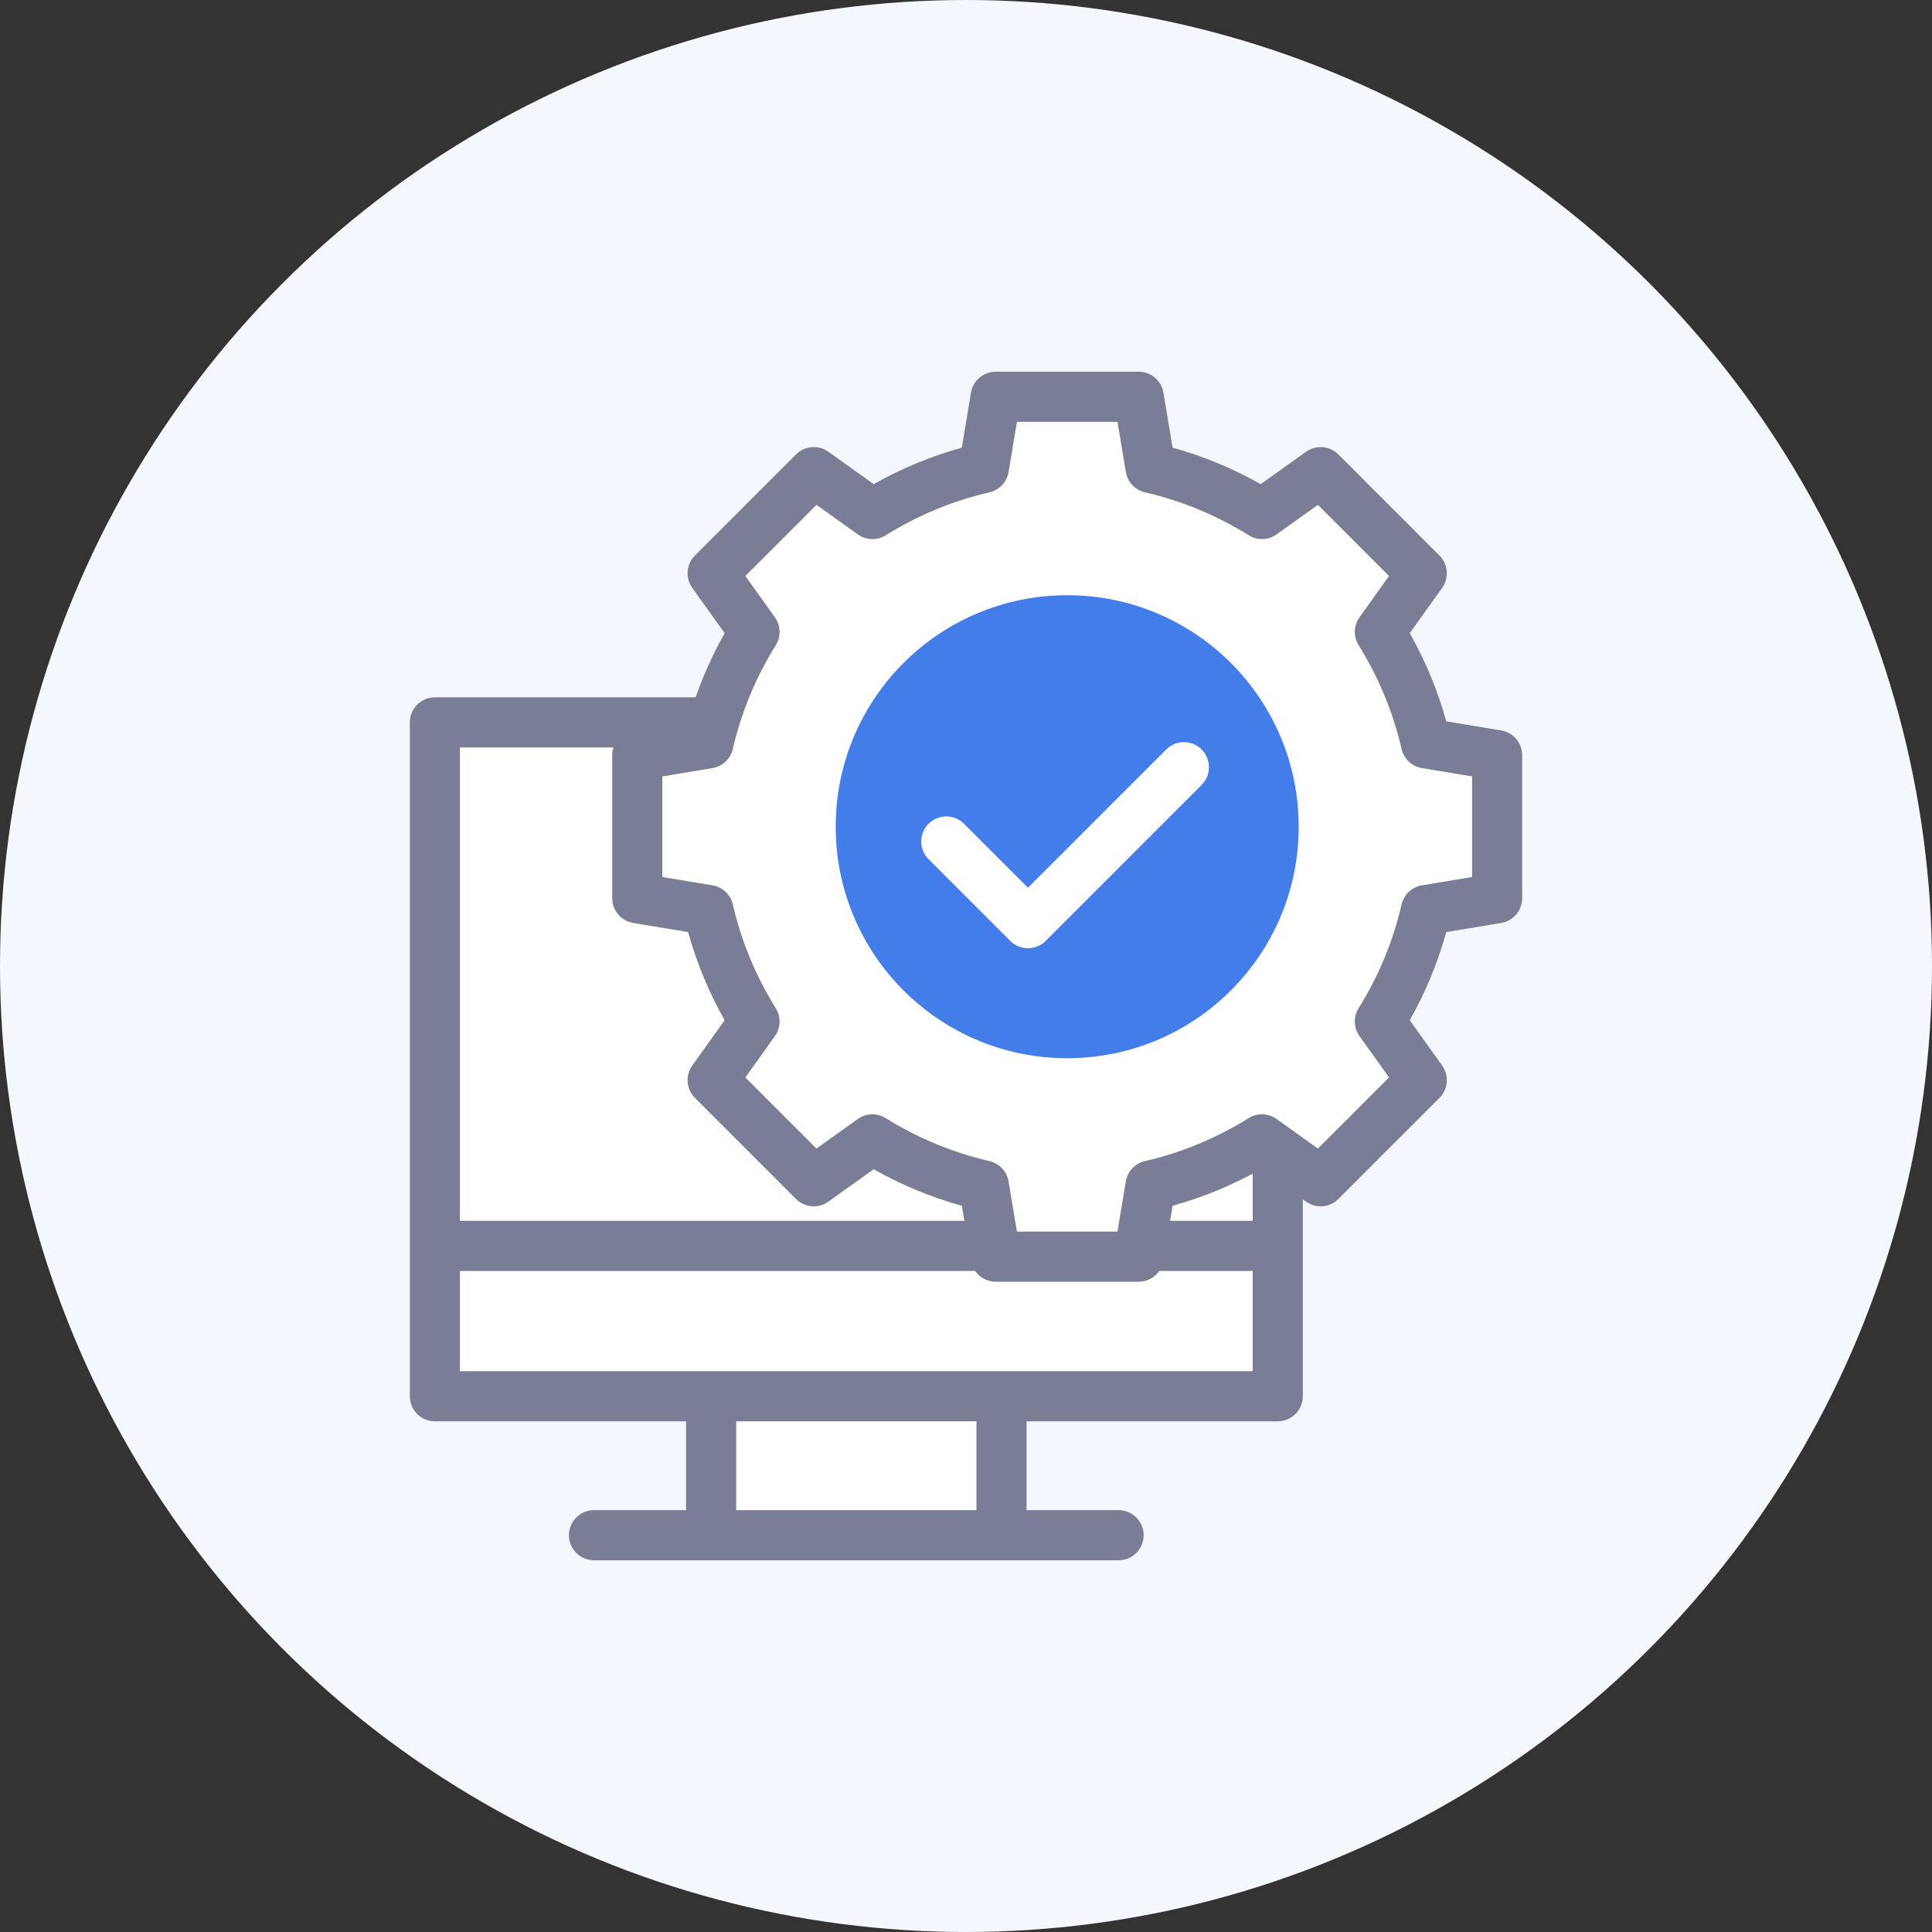
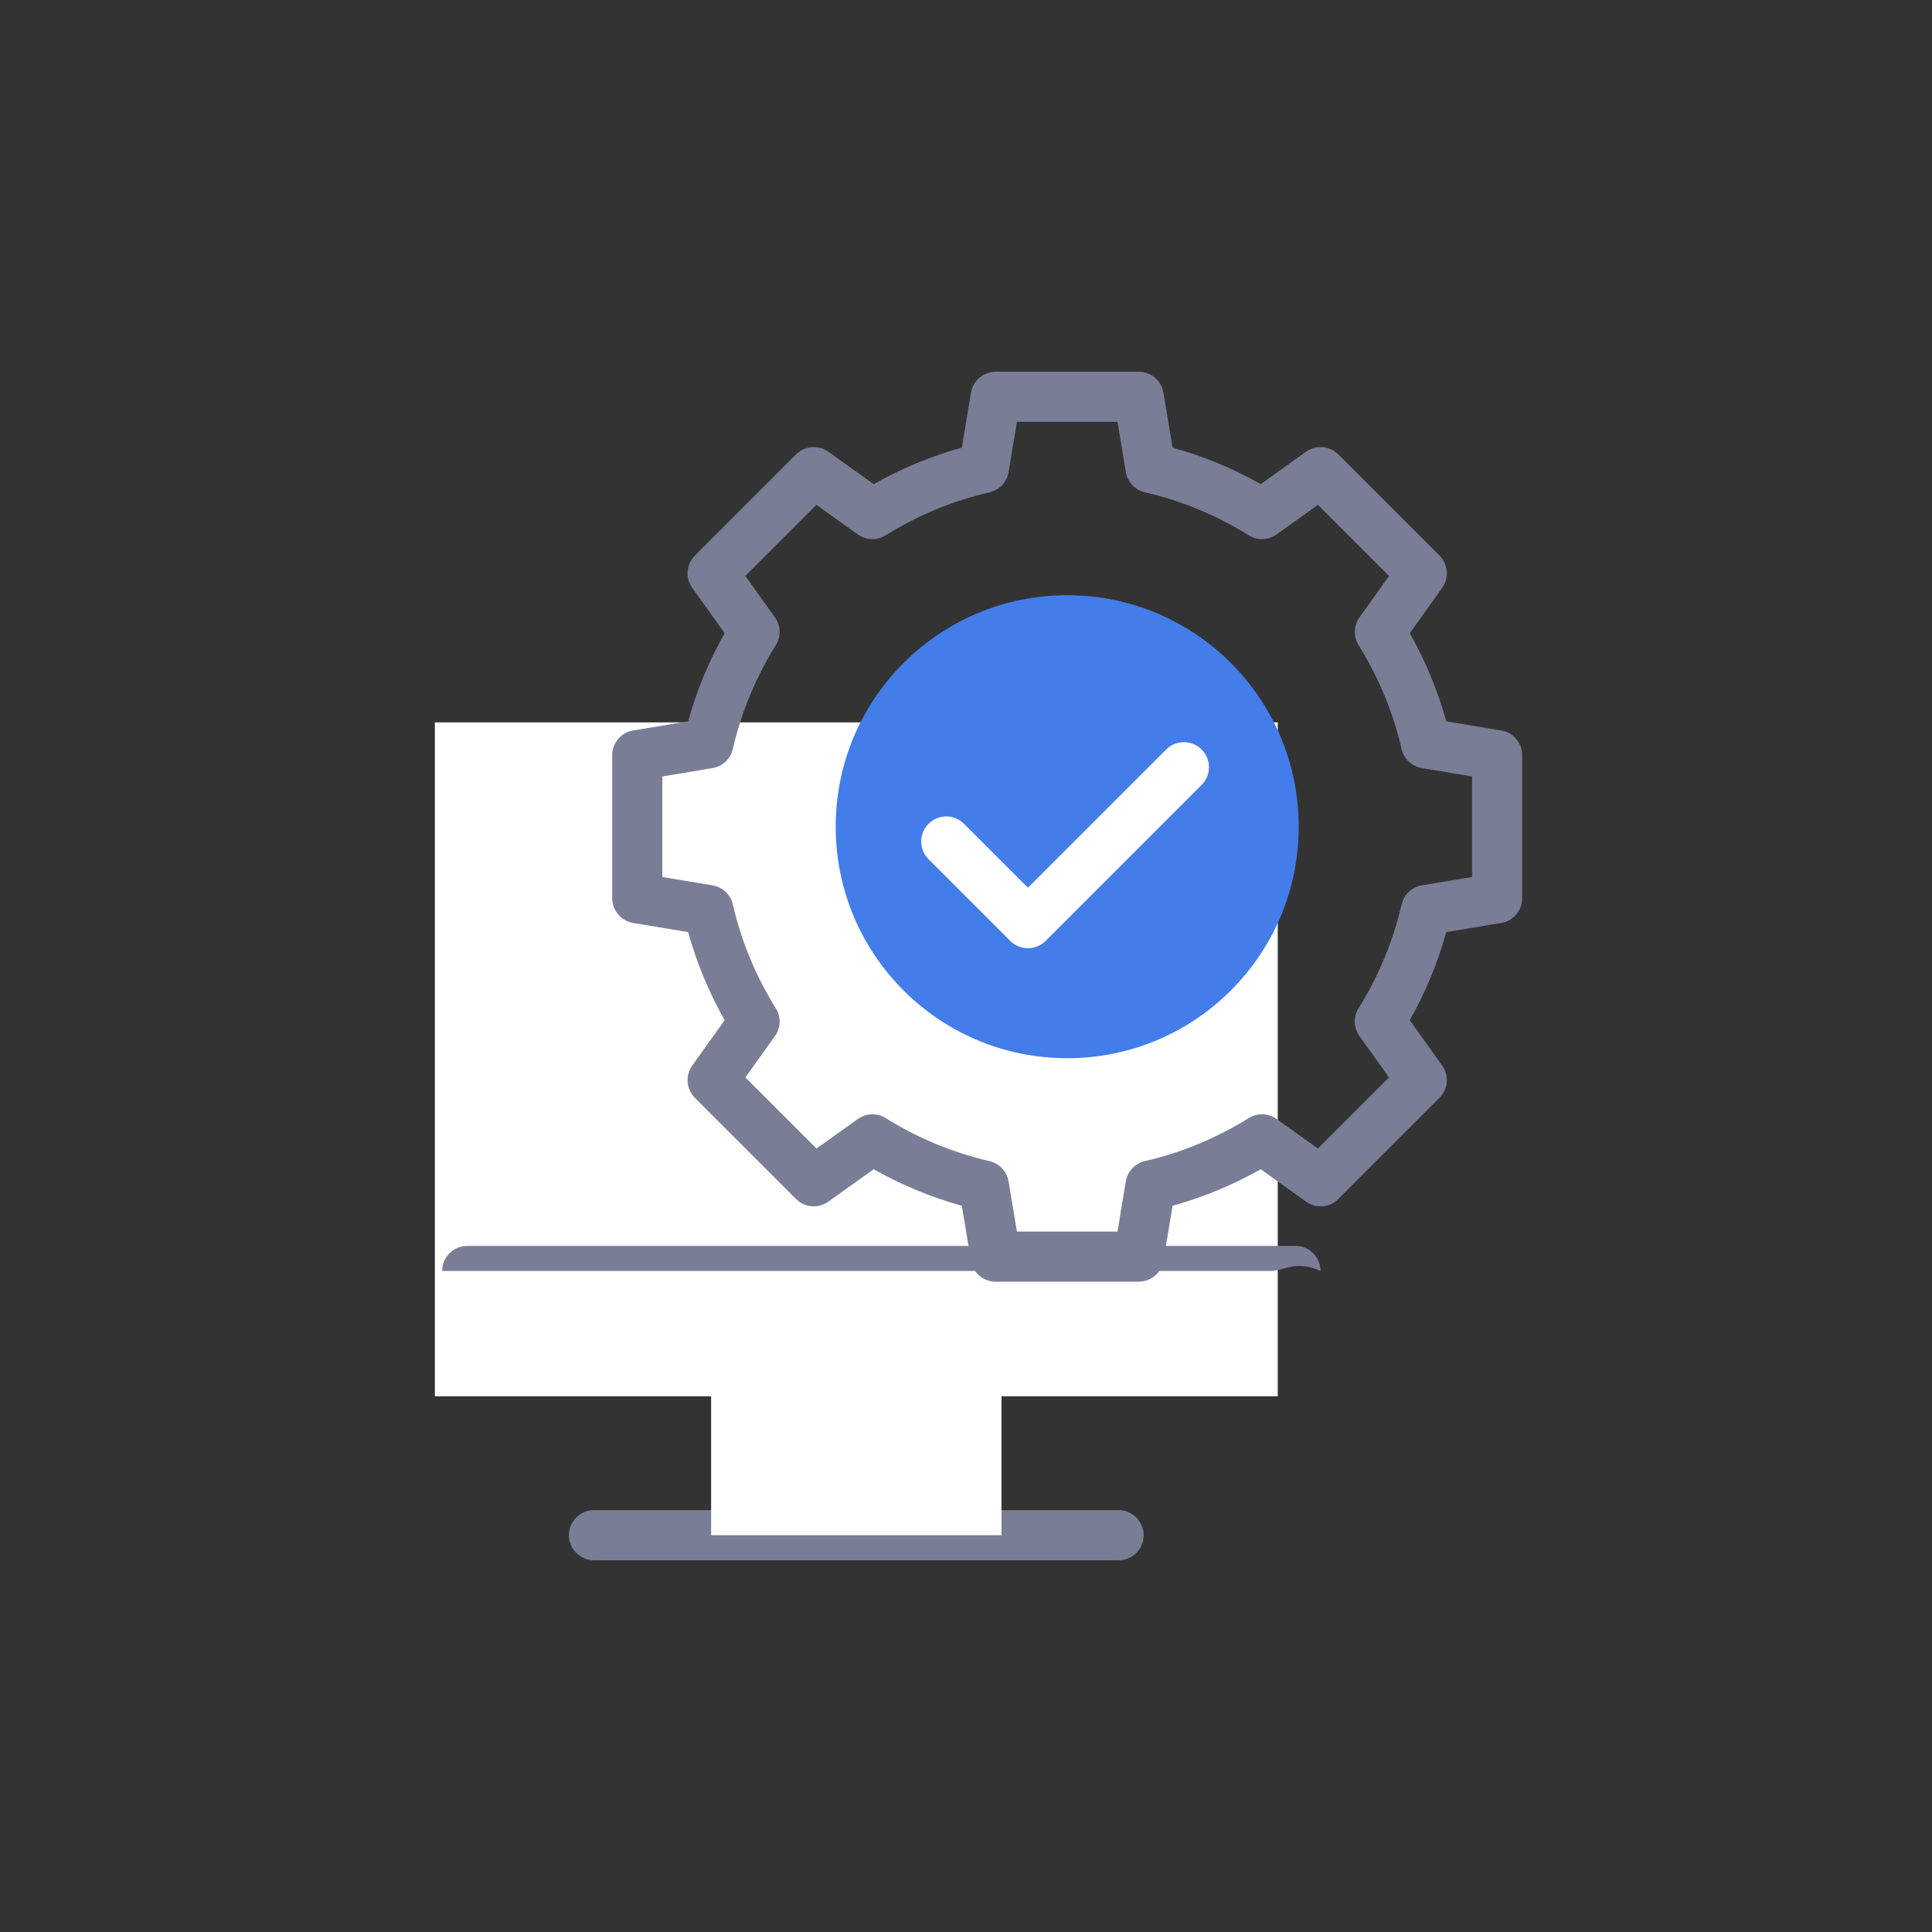
<svg xmlns="http://www.w3.org/2000/svg" version="1.1" id="icons" x="0px" y="0px" viewBox="0 0 300 300" style="enable-background:new 0 0 300 300;" xml:space="preserve">
  <rect x="0" y="0" width="300" height="300" fill="#333333" stroke="none" />
  <style type="text/css">
	.st0{fill:#F5F7FF;}
	.st1{fill:#FFFFFF;}
	.st2{fill:#7A7D96;}
	.st3{fill:#437DEA;}
</style>
-   <circle class="st0" cx="150" cy="150" r="150" />
  <g>
    <g>
      <line class="st1" x1="173.698" y1="238.387" x2="92.234" y2="238.387" />
      <path class="st2" d="M173.698,242.278h-81.463c-2.149,0-3.892-1.743-3.892-3.892    c0-2.148,1.743-3.892,3.892-3.892h81.463c2.148,0,3.892,1.743,3.892,3.892    C177.589,240.535,175.846,242.278,173.698,242.278z" />
    </g>
    <g>
      <rect x="110.422" y="203.724" class="st1" width="45.091" height="34.663" />
-       <path class="st2" d="M155.513,242.278H110.422c-2.149,0-3.892-1.743-3.892-3.892V203.724    c0-2.148,1.743-3.892,3.892-3.892h45.091c2.149,0,3.892,1.743,3.892,3.892    v34.663C159.405,240.535,157.662,242.278,155.513,242.278z M114.314,234.495h37.308    v-26.88h-37.308V234.495z" />
    </g>
    <g>
      <rect x="67.527" y="112.17" class="st1" width="130.882" height="104.641" />
-       <path class="st2" d="M198.408,220.702H67.527c-2.148,0-3.892-1.743-3.892-3.892V112.17    c0-2.149,1.743-3.892,3.892-3.892h130.882c2.149,0,3.892,1.743,3.892,3.892    v104.641C202.3,218.959,200.557,220.702,198.408,220.702z M71.418,212.919h123.099    v-96.857H71.418V212.919z" />
    </g>
-     <path class="st2" d="M197.273,197.353H68.662c-2.149,0-3.892-1.743-3.892-3.892   c0-2.149,1.743-3.892,3.892-3.892h128.612c2.149,0,3.892,1.743,3.892,3.892   C201.165,195.61,199.422,197.353,197.273,197.353z" />
+     <path class="st2" d="M197.273,197.353H68.662c0-2.149,1.743-3.892,3.892-3.892h128.612c2.149,0,3.892,1.743,3.892,3.892   C201.165,195.61,199.422,197.353,197.273,197.353z" />
    <g>
-       <path class="st1" d="M221.43,115.43c-1.439-6.219-3.885-12.046-7.167-17.303l6.508-9.108    l-15.705-15.708l-9.108,6.51c-5.256-3.28-11.084-5.726-17.303-7.165    l-1.836-11.043h-22.211l-1.836,11.043c-6.219,1.439-12.046,3.885-17.303,7.165    l-9.107-6.51l-15.705,15.708l6.508,9.108    c-3.282,5.256-5.728,11.084-7.167,17.303l-11.043,1.838v22.211l11.043,1.834    c1.439,6.216,3.885,12.046,7.167,17.303l-6.508,9.107l15.705,15.705l9.107-6.51    c5.256,3.284,11.084,5.729,17.303,7.168l1.836,11.043h22.211l1.836-11.043    c6.219-1.439,12.046-3.885,17.303-7.168l9.108,6.51l15.705-15.705l-6.508-9.107    c3.282-5.256,5.728-11.087,7.167-17.303l11.043-1.834v-22.211L221.43,115.43z" />
      <path class="st2" d="M176.82,199.022h-22.211c-1.904,0-3.527-1.377-3.839-3.253    l-1.419-8.537c-4.785-1.326-9.369-3.226-13.685-5.67l-7.04,5.032    c-1.552,1.11-3.67,0.931-5.015-0.414l-15.705-15.705    c-1.346-1.345-1.522-3.466-0.416-5.015l5.032-7.04    c-2.442-4.316-4.343-8.9-5.668-13.685l-8.537-1.417    c-1.877-0.313-3.253-1.936-3.253-3.839v-22.211c0-1.904,1.376-3.527,3.253-3.839    l8.537-1.42c1.326-4.784,3.224-9.369,5.668-13.685l-5.032-7.04    c-1.105-1.549-0.931-3.669,0.416-5.015l15.705-15.708    c1.345-1.345,3.463-1.525,5.015-0.414l7.04,5.032    c4.317-2.442,8.903-4.341,13.685-5.667l1.419-8.536    c0.312-1.877,1.936-3.253,3.839-3.253h22.211c1.904,0,3.527,1.377,3.839,3.253    l1.419,8.536c4.782,1.326,9.368,3.224,13.685,5.667l7.04-5.032    c1.552-1.111,3.67-0.931,5.015,0.414l15.705,15.708    c1.346,1.346,1.52,3.466,0.415,5.015l-5.032,7.04    c2.444,4.316,4.343,8.901,5.669,13.685l8.536,1.42    c1.877,0.313,3.253,1.936,3.253,3.839v22.211c0,1.903-1.377,3.527-3.253,3.839    l-8.536,1.417c-1.326,4.785-3.226,9.369-5.669,13.685l5.032,7.04    c1.106,1.549,0.931,3.67-0.415,5.015l-15.705,15.705    c-1.345,1.345-3.463,1.524-5.015,0.414l-7.04-5.032    c-4.316,2.444-8.9,4.344-13.685,5.67l-1.419,8.537    C180.347,197.645,178.724,199.022,176.82,199.022z M157.908,191.238h15.614l1.295-7.79    c0.258-1.554,1.427-2.797,2.963-3.153c5.721-1.324,11.144-3.571,16.117-6.677    c1.336-0.834,3.04-0.784,4.326,0.135l6.424,4.591l11.041-11.041l-4.591-6.424    c-0.915-1.282-0.968-2.988-0.133-4.324c3.105-4.974,5.351-10.398,6.675-16.12    c0.356-1.534,1.601-2.702,3.154-2.961l7.79-1.294v-15.615l-7.79-1.295    c-1.554-0.258-2.799-1.427-3.154-2.963c-1.322-5.719-3.569-11.143-6.675-16.119    c-0.834-1.336-0.782-3.042,0.133-4.324l4.593-6.424l-11.043-11.045l-6.424,4.591    c-1.285,0.917-2.99,0.968-4.324,0.137c-4.976-3.106-10.4-5.353-16.119-6.675    c-1.535-0.356-2.704-1.6-2.963-3.154l-1.295-7.79H157.908l-1.295,7.79    c-0.258,1.554-1.427,2.797-2.963,3.154c-5.719,1.322-11.143,3.569-16.119,6.675    c-1.336,0.833-3.044,0.78-4.324-0.137l-6.424-4.591l-11.043,11.045l4.592,6.424    c0.915,1.282,0.968,2.988,0.134,4.324c-3.106,4.976-5.353,10.4-6.675,16.119    c-0.355,1.535-1.6,2.704-3.153,2.963l-7.79,1.295v15.615l7.79,1.294    c1.552,0.258,2.797,1.427,3.153,2.961c1.324,5.723,3.571,11.146,6.675,16.12    c0.834,1.336,0.782,3.042-0.134,4.324l-4.591,6.424l11.041,11.041l6.424-4.591    c1.284-0.917,2.988-0.97,4.326-0.135c4.973,3.106,10.396,5.353,16.117,6.677    c1.535,0.356,2.704,1.6,2.963,3.153L157.908,191.238z" />
    </g>
    <circle class="st3" cx="165.715" cy="128.372" r="35.947" />
    <path class="st1" d="M159.619,147.238c-0.997,0-1.991-0.38-2.751-1.14l-12.683-12.681   c-1.52-1.518-1.52-3.983,0-5.503c1.52-1.52,3.983-1.52,5.503,0l9.932,9.93   l21.463-21.463c1.52-1.52,3.983-1.52,5.503,0s1.52,3.983,0,5.503   l-24.214,24.214C161.611,146.858,160.616,147.238,159.619,147.238z" />
  </g>
</svg>